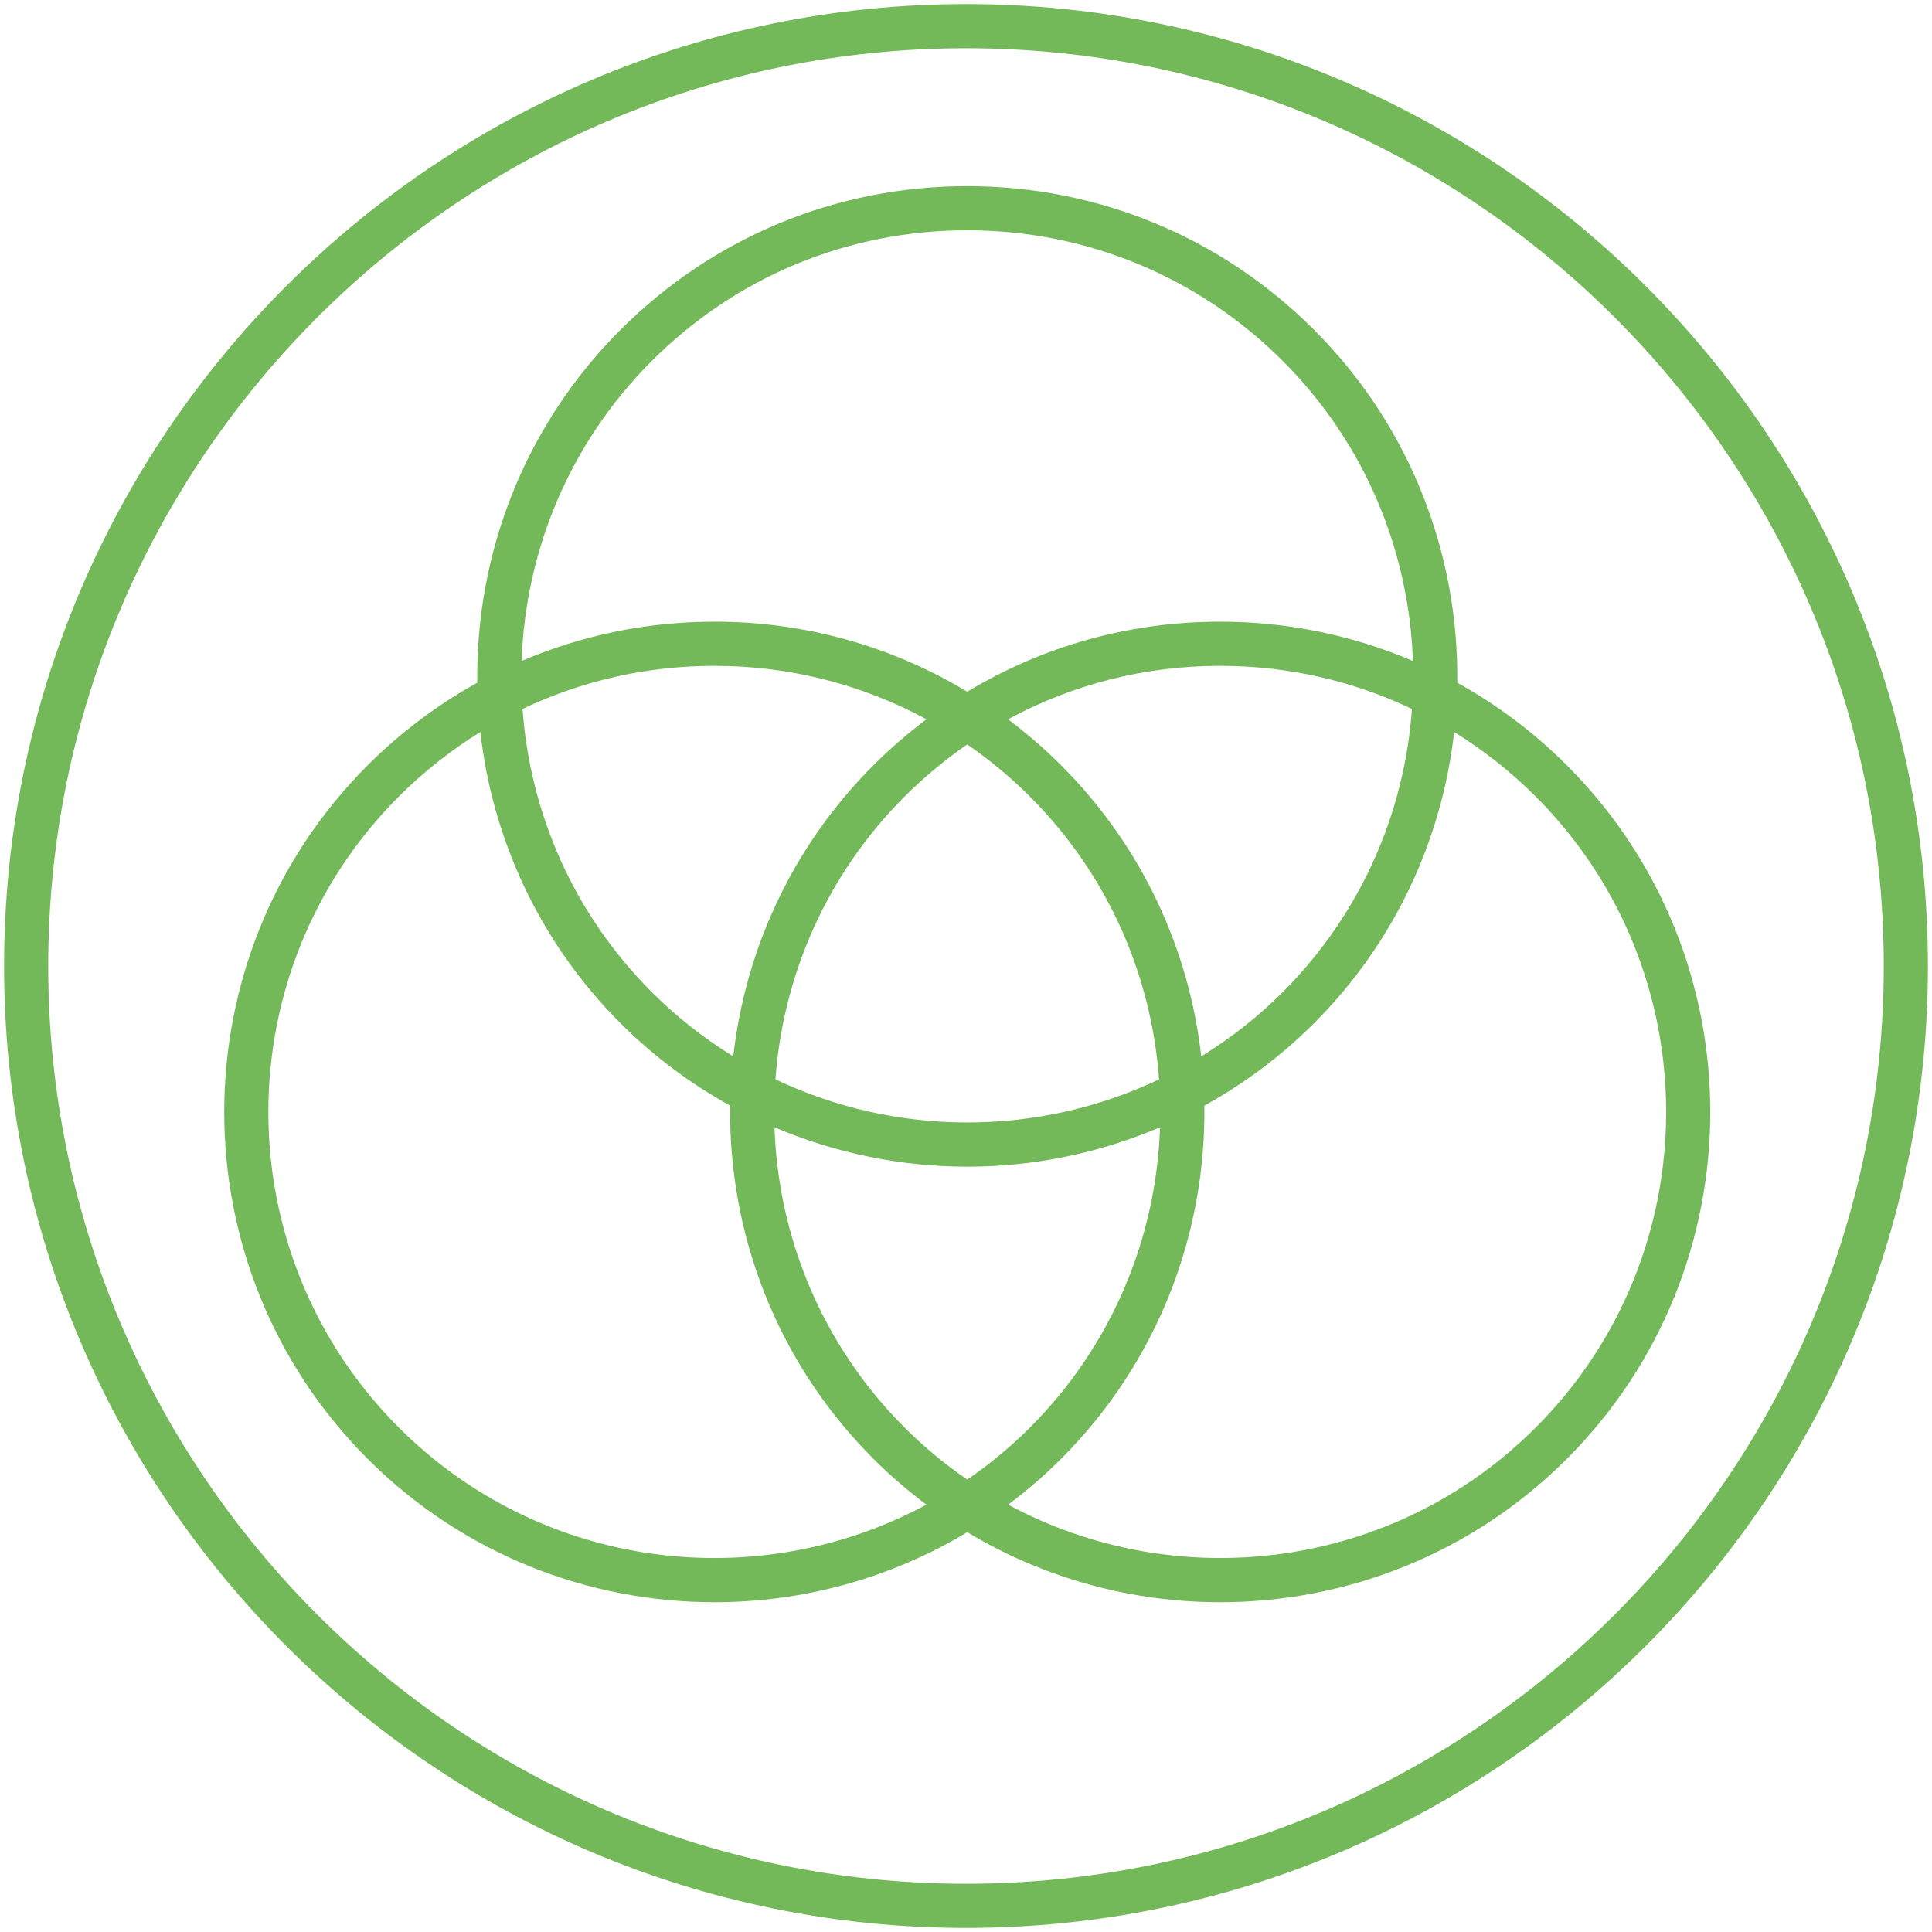
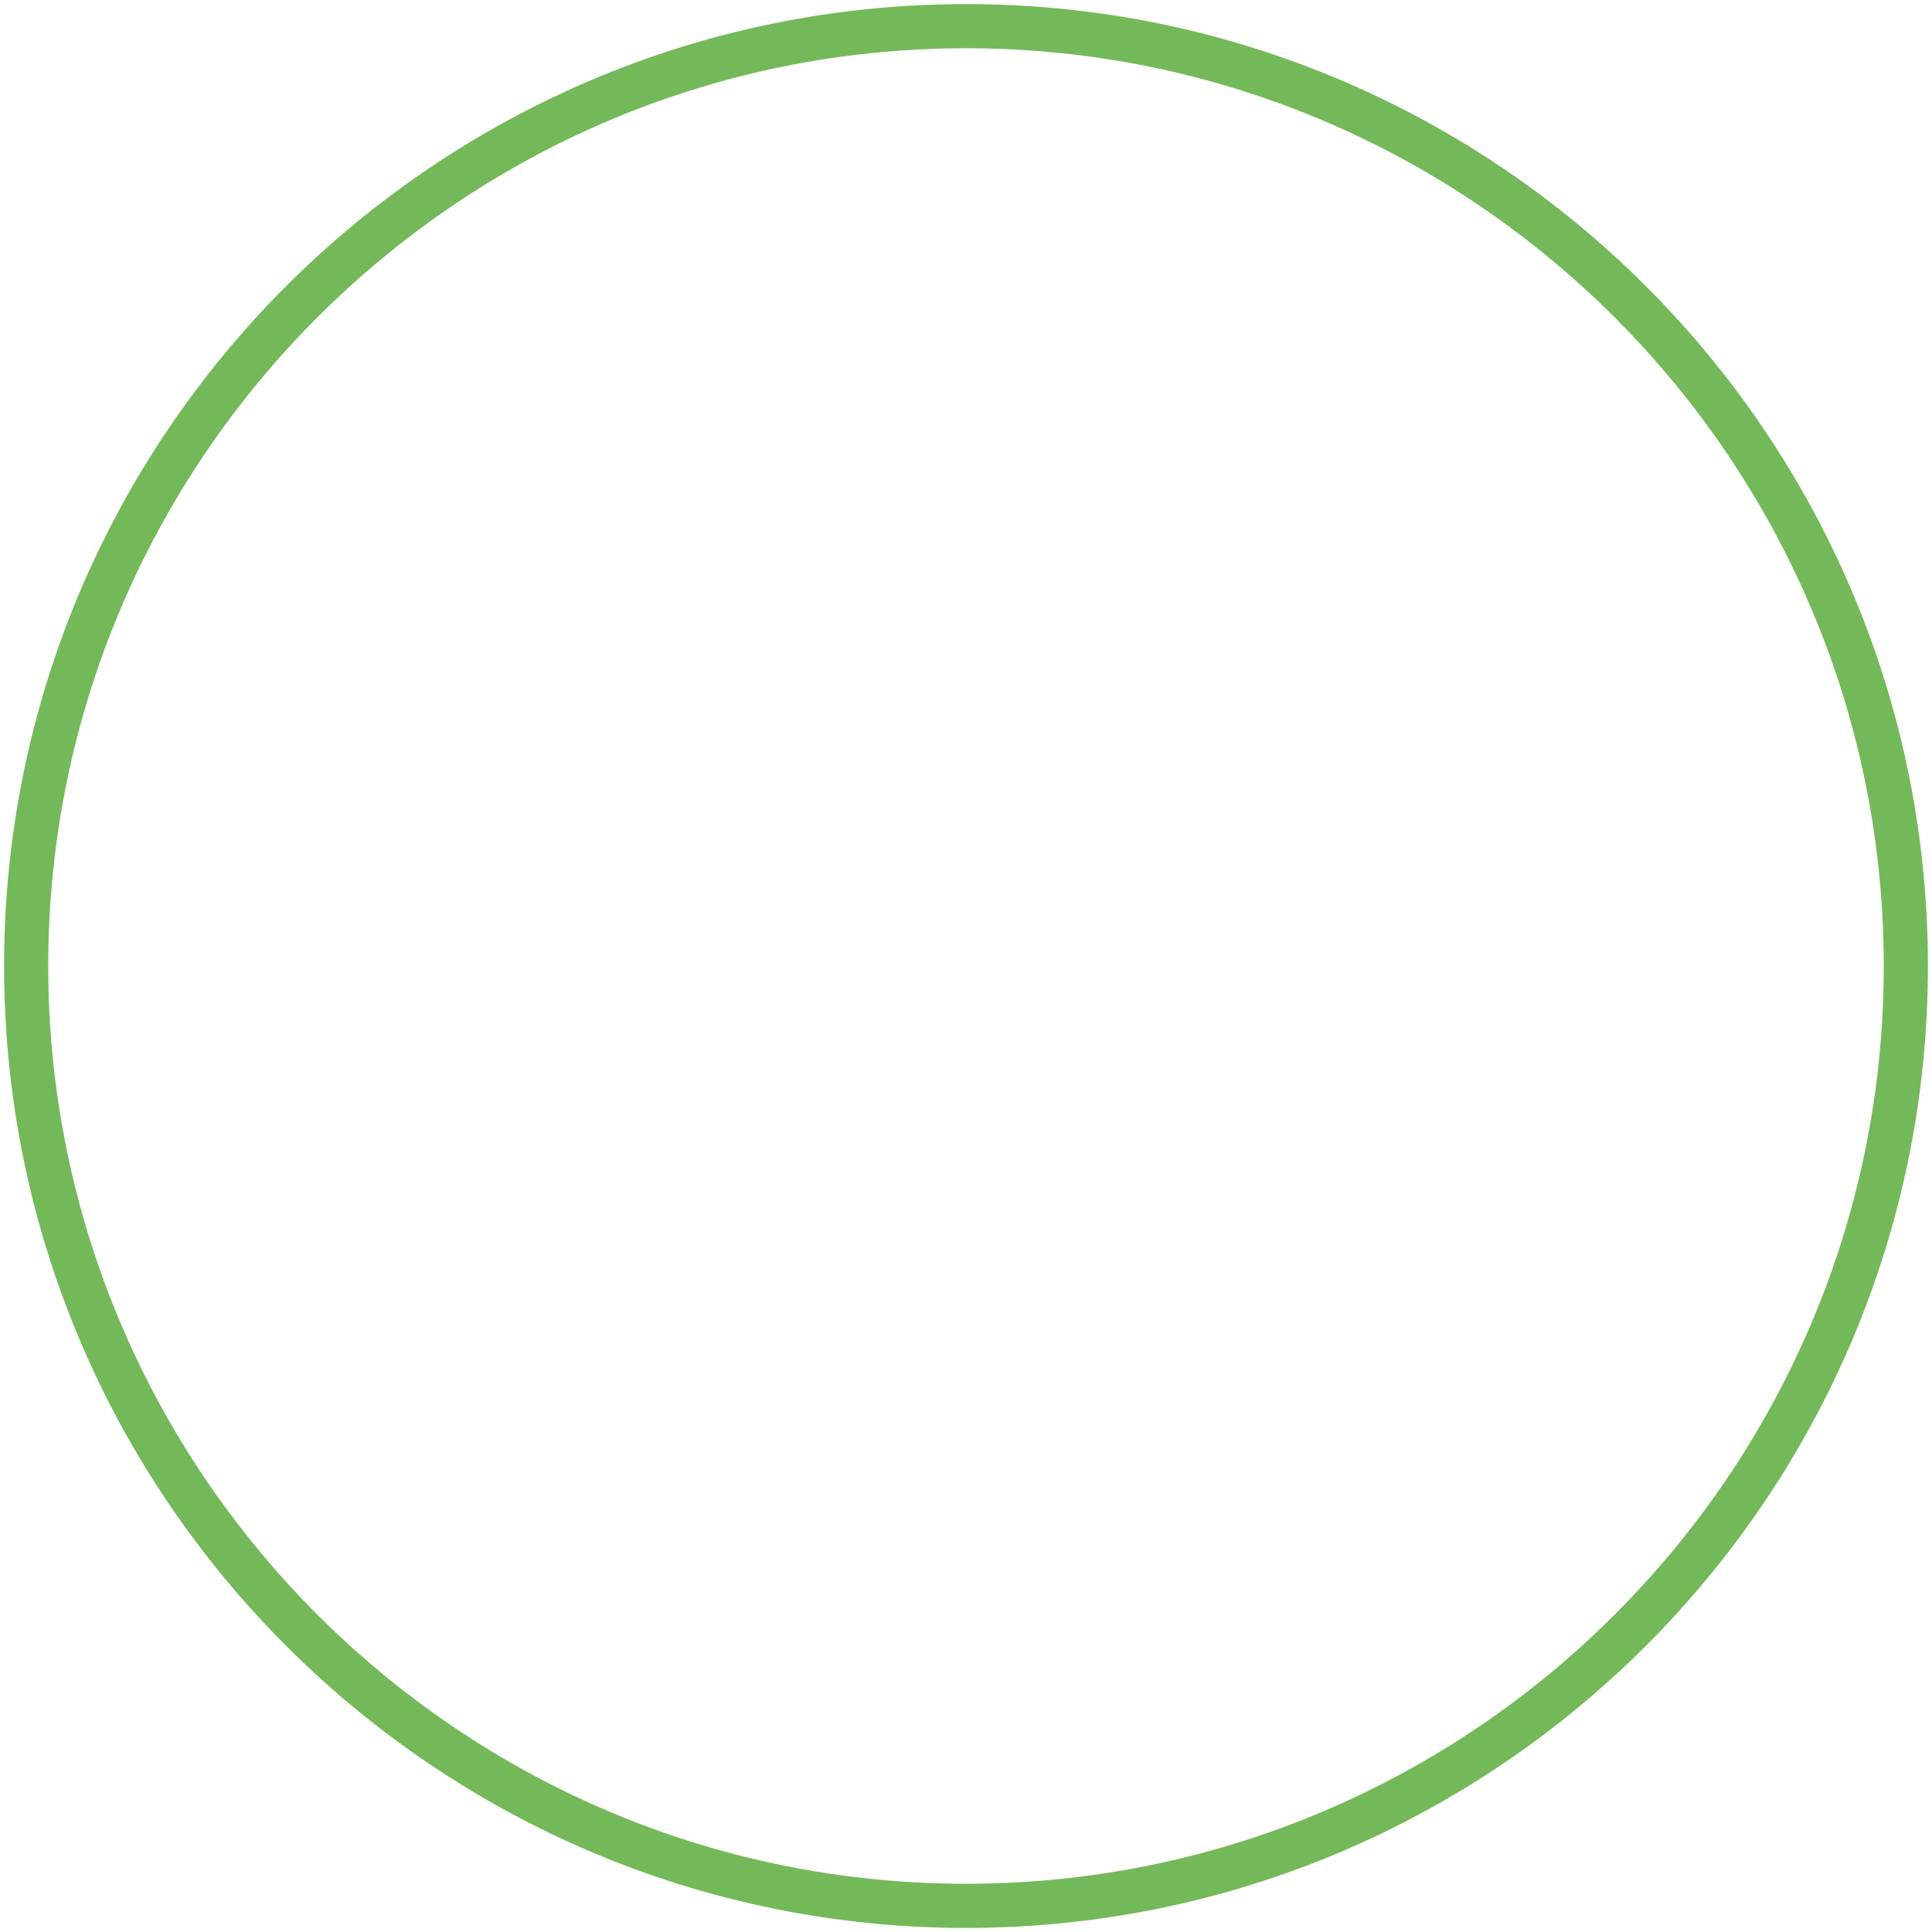
<svg xmlns="http://www.w3.org/2000/svg" id="Ebene_1" viewBox="0 0 175 175">
  <defs>
    <style>.cls-1{fill:#74b959;}</style>
  </defs>
  <path class="cls-1" d="m87.5.37C39.456.37.369,39.456.369,87.5s39.087,87.131,87.131,87.131,87.131-39.087,87.131-87.131S135.544.37,87.5.37Zm0,170.261c-45.839,0-83.131-37.292-83.131-83.131S41.661,4.37,87.5,4.37s83.131,37.292,83.131,83.13-37.292,83.131-83.131,83.131Z" />
-   <path class="cls-1" d="m141.928,69.323c-2.989-2.989-6.333-5.489-9.931-7.483.145-11.561-4.174-23.168-12.975-31.97-8.39-8.39-19.544-13.01-31.408-13.01s-23.02,4.62-31.409,13.01c-8.802,8.802-13.12,20.409-12.975,31.97-3.598,1.994-6.942,4.494-9.931,7.483-17.319,17.319-17.319,45.499,0,62.817,8.659,8.659,20.034,12.989,31.409,12.989,7.944,0,15.886-2.12,22.905-6.344,7.019,4.225,14.96,6.344,22.906,6.344,11.373,0,22.751-4.331,31.409-12.989,17.319-17.318,17.319-45.498,0-62.817Zm-71.689,28.445c.681-9.341,4.573-18.49,11.7-25.617,1.763-1.763,3.666-3.335,5.674-4.722,2.009,1.388,3.911,2.959,5.674,4.722,7.127,7.127,11.019,16.276,11.7,25.617-10.959,5.206-23.789,5.206-34.748,0Zm34.835,4.341c-.334,9.886-4.257,19.672-11.786,27.202-1.774,1.774-3.678,3.337-5.674,4.711-1.996-1.374-3.901-2.937-5.675-4.711-7.53-7.53-11.452-17.316-11.786-27.202,5.562,2.37,11.509,3.568,17.46,3.568s11.899-1.197,17.461-3.568Zm-38.656-6.423c-2.626-1.618-5.111-3.553-7.385-5.827-7.133-7.133-11.026-16.292-11.702-25.642,5.359-2.555,11.263-3.905,17.376-3.905,6.819,0,13.379,1.682,19.212,4.841-1.684,1.265-3.293,2.653-4.809,4.169-7.377,7.377-11.6,16.725-12.693,26.364Zm29.698-26.364c-1.516-1.516-3.125-2.904-4.809-4.169,5.833-3.16,12.393-4.841,19.212-4.841,6.113,0,12.017,1.35,17.376,3.905-.676,9.35-4.569,18.508-11.701,25.642-2.274,2.274-4.759,4.209-7.385,5.827-1.093-9.639-5.316-18.987-12.693-26.364Zm-37.083-36.625c7.634-7.634,17.784-11.838,28.581-11.838s20.946,4.204,28.58,11.838c7.522,7.523,11.445,17.297,11.786,27.174-5.447-2.329-11.358-3.56-17.46-3.56-8.201,0-16.062,2.21-22.906,6.345-6.844-4.134-14.705-6.345-22.906-6.345-6.103,0-12.013,1.231-17.46,3.559.341-9.877,4.263-19.651,11.786-27.174Zm-22.906,96.613c-15.759-15.76-15.759-41.401,0-57.161,2.256-2.256,4.737-4.205,7.384-5.842,1.09,9.644,5.314,18.998,12.694,26.378,3.017,3.017,6.369,5.496,9.931,7.462-.15,11.568,4.168,23.183,12.976,31.99,1.52,1.52,3.128,2.899,4.8,4.152-15.312,8.259-34.866,5.939-47.784-6.98Zm102.974,0c-12.918,12.916-32.472,15.237-47.784,6.979,1.672-1.253,3.28-2.631,4.799-4.151,8.807-8.807,13.126-20.422,12.976-31.99,3.562-1.966,6.914-4.445,9.931-7.462,7.38-7.38,11.603-16.734,12.694-26.378,2.647,1.637,5.128,3.585,7.385,5.841,15.756,15.76,15.758,41.402,0,57.161Z" />
</svg>